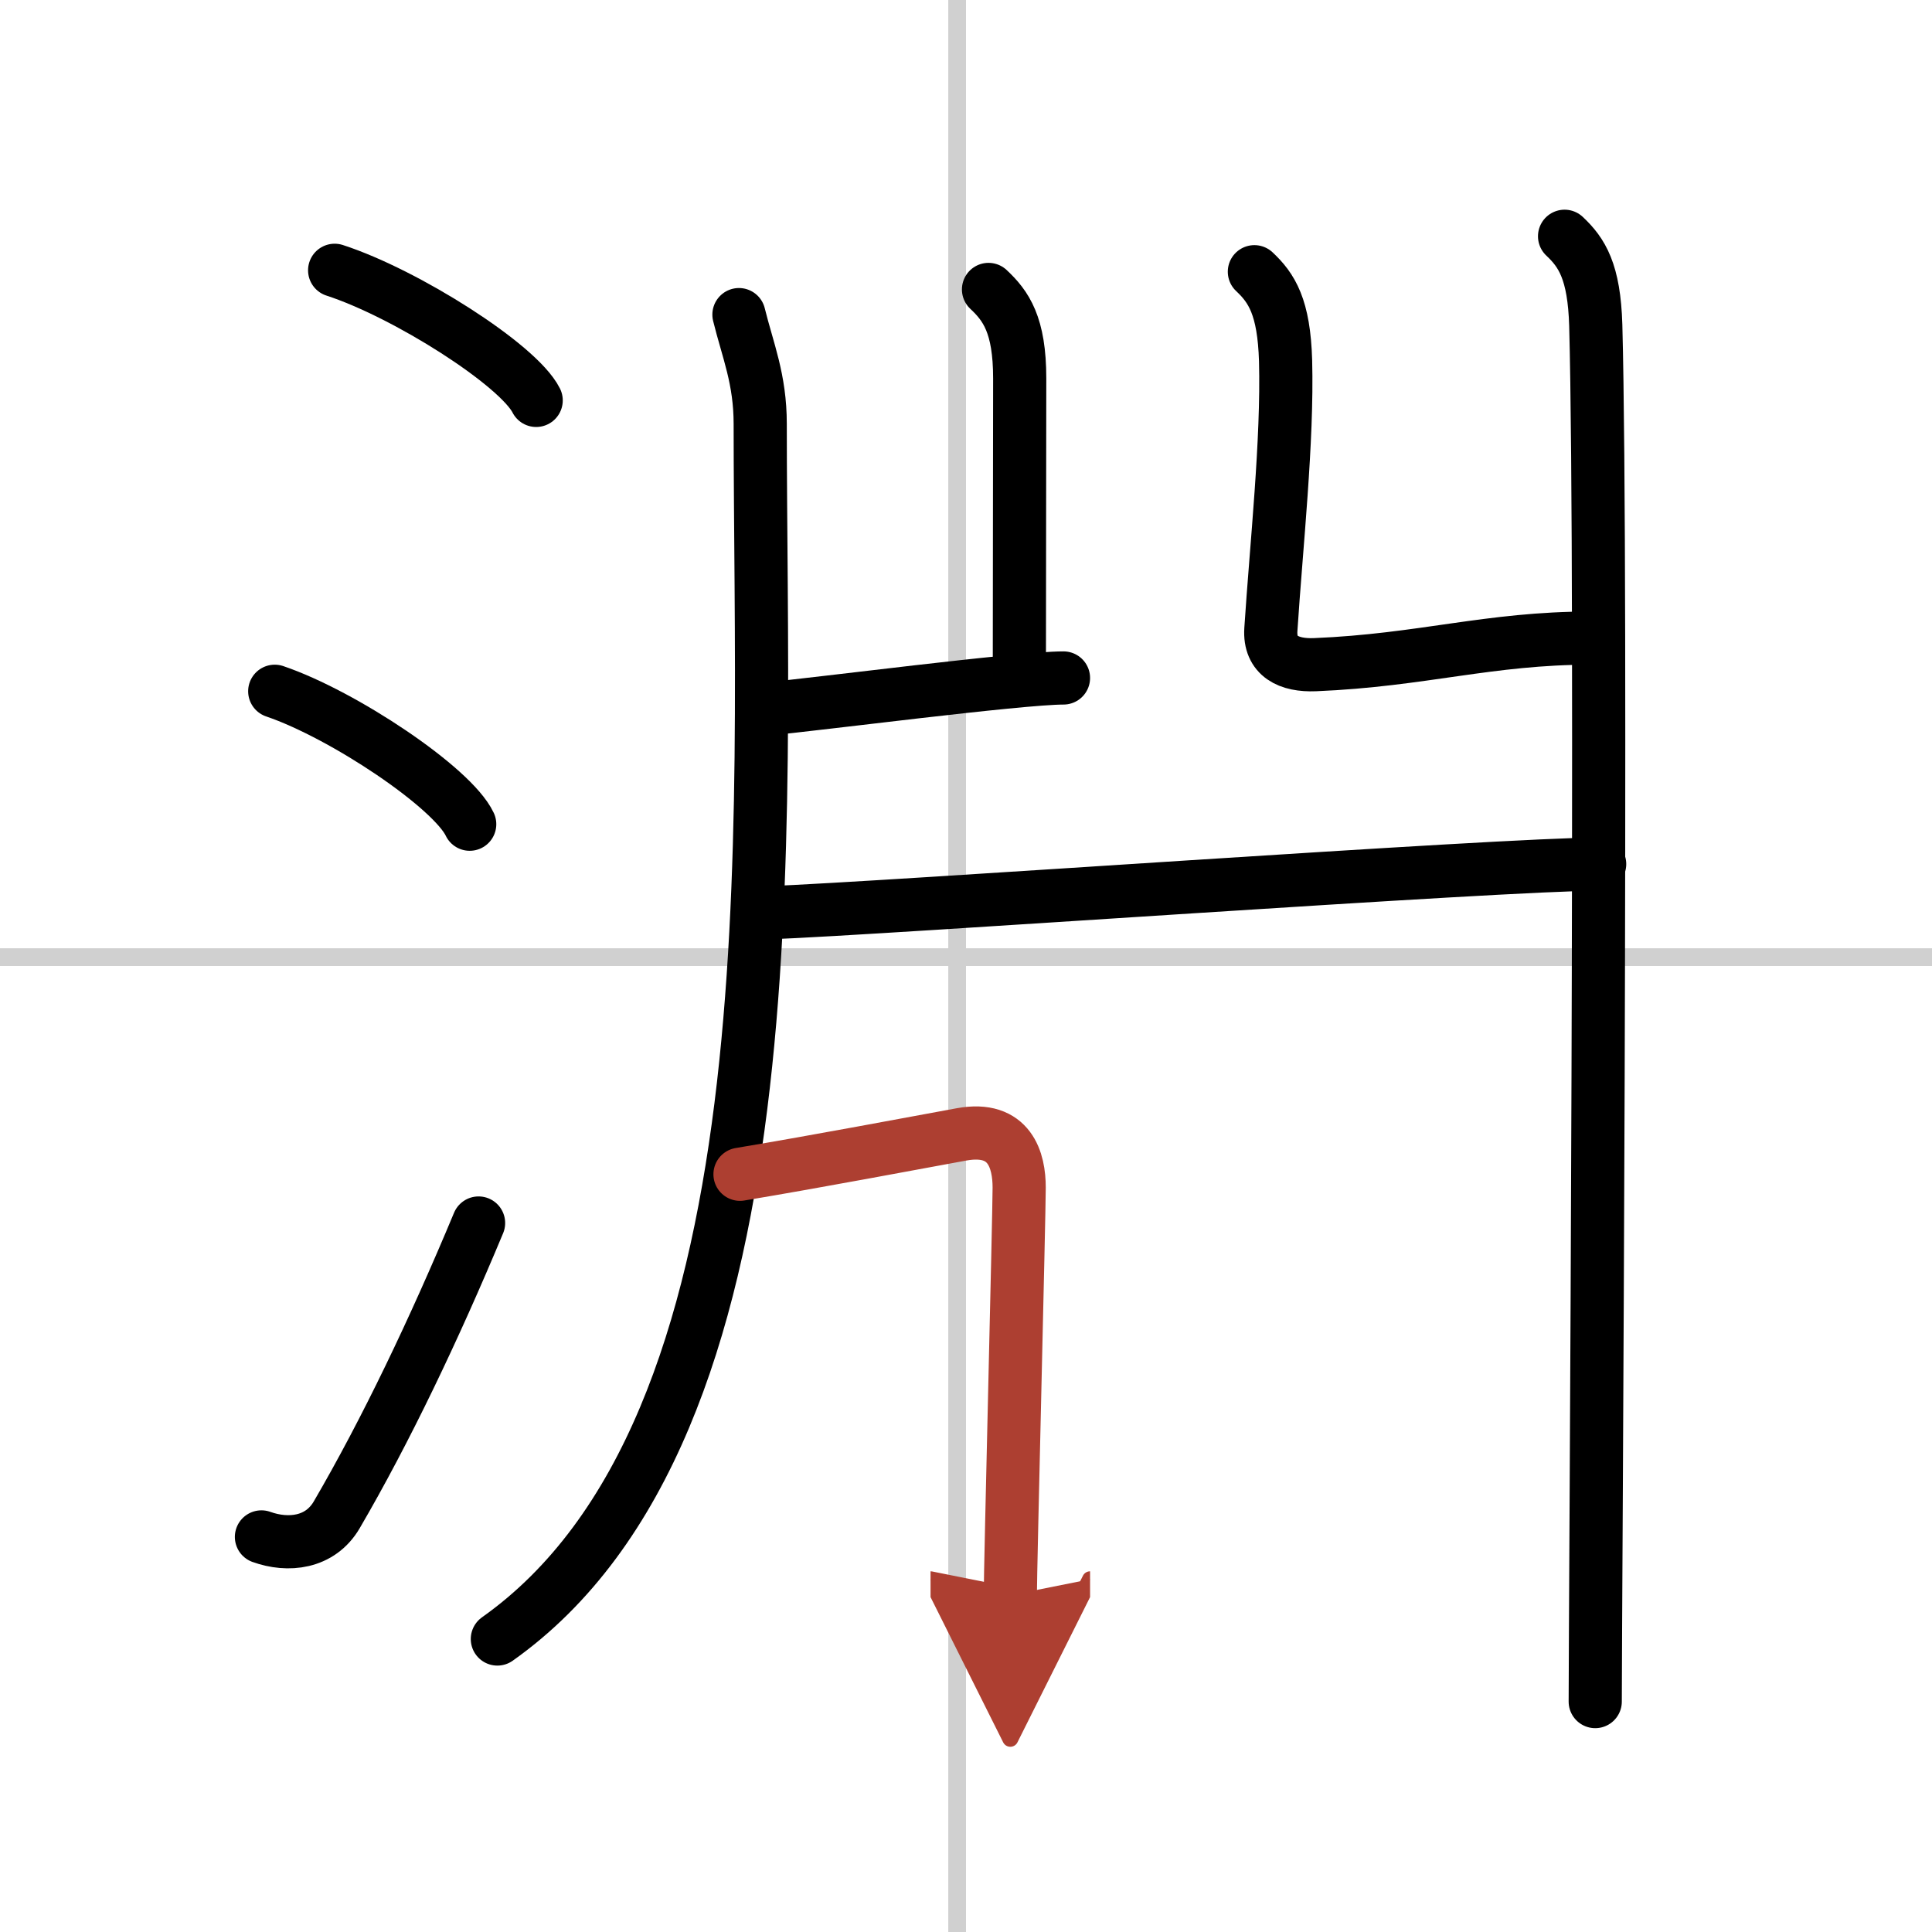
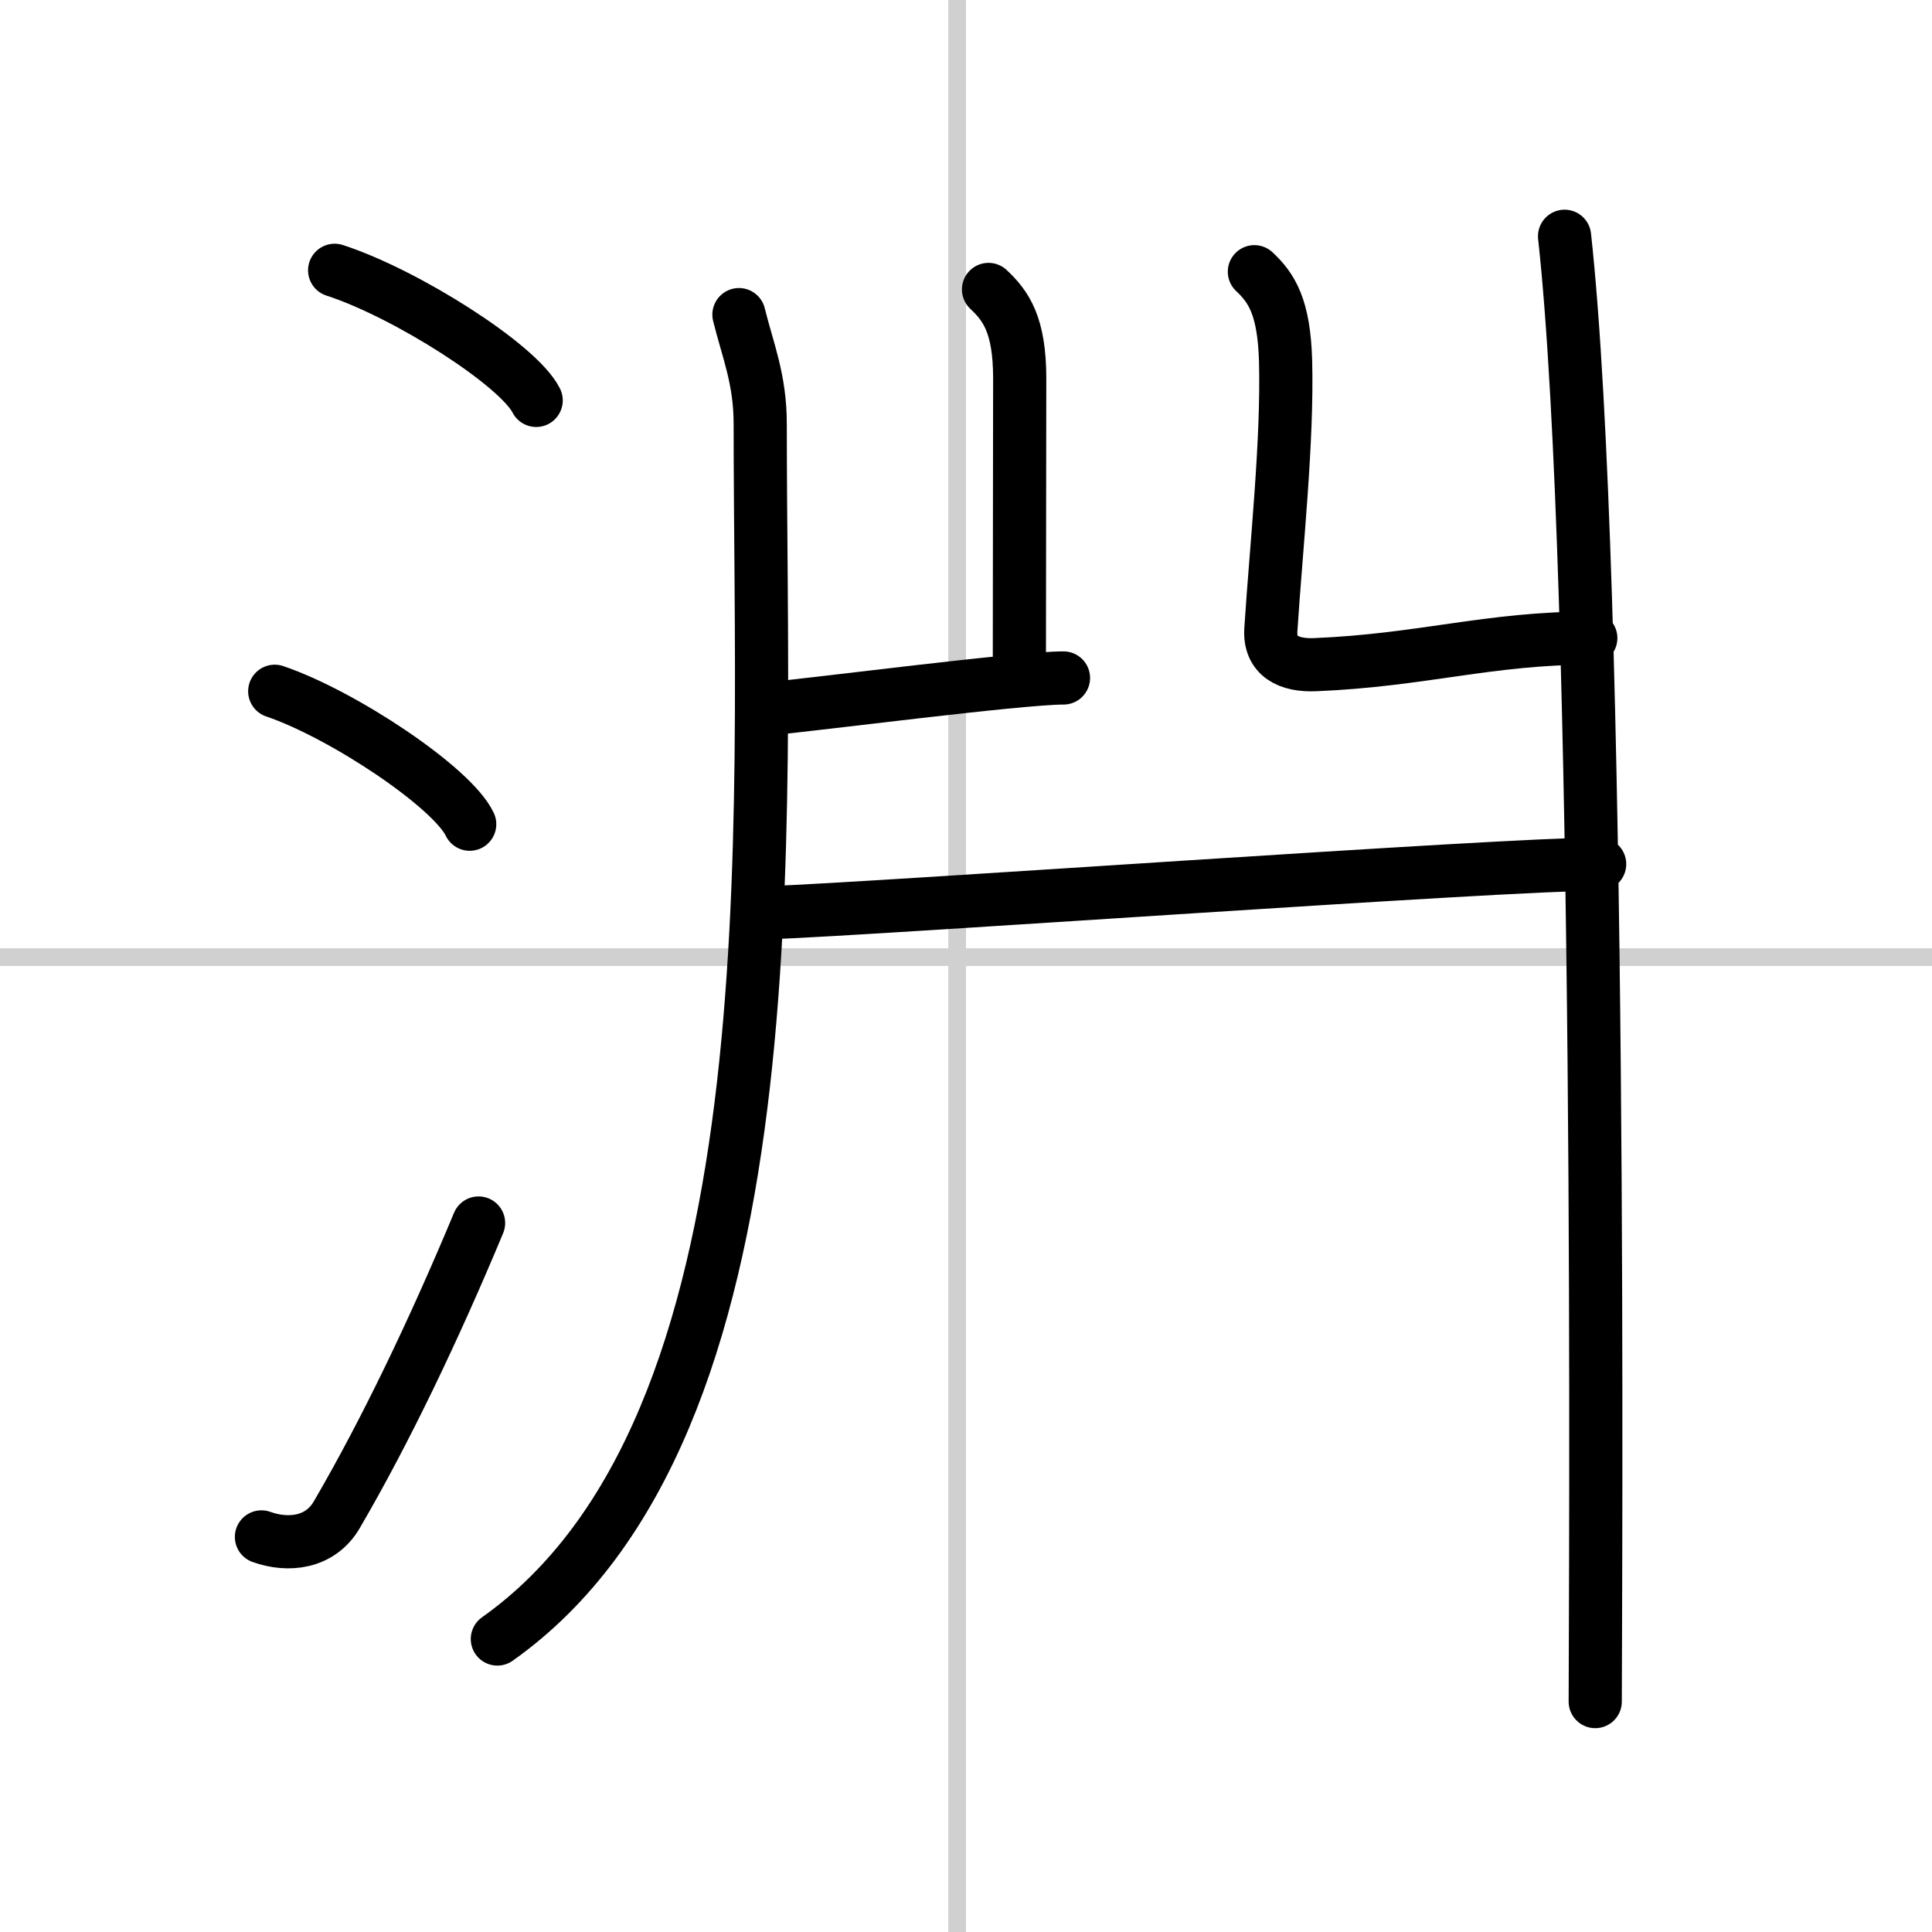
<svg xmlns="http://www.w3.org/2000/svg" width="400" height="400" viewBox="0 0 109 109">
  <defs>
    <marker id="a" markerWidth="4" orient="auto" refX="1" refY="5" viewBox="0 0 10 10">
      <polyline points="0 0 10 5 0 10 1 5" fill="#ad3f31" stroke="#ad3f31" />
    </marker>
  </defs>
  <g fill="none" stroke="#000" stroke-linecap="round" stroke-linejoin="round" stroke-width="3">
    <rect width="100%" height="100%" fill="#fff" stroke="#fff" />
    <line x1="54" x2="54" y2="109" stroke="#d0d0d0" stroke-width="1" />
    <line x2="109" y1="54" y2="54" stroke="#d0d0d0" stroke-width="1" />
    <path d="m18.88 15.25c4.01 1.3 10.36 5.33 11.37 7.34" />
    <path d="m15.5 39c3.88 1.32 10.03 5.44 11 7.5" />
    <path d="M14.75,86.71c1.5,0.54,3.31,0.36,4.25-1.25C21.75,80.75,24.5,75,27,69" />
    <path d="m41.69 17.75c0.5 2.03 1.2 3.63 1.2 6.17 0 23.19 2.03 56.61-14.83 68.55" />
    <path d="m55.77 16.33c0.98 0.92 1.76 1.99 1.76 5.02 0 3.9-0.02 11.69-0.02 16.65" />
    <path d="M43.25,40C46,39.75,57.5,38.25,60,38.25" />
    <path d="M70.77,15.33c0.98,0.92,1.67,1.99,1.76,5.02c0.12,4.54-0.52,10.4-0.83,15.16c-0.1,1.52,1.02,2.05,2.49,1.99C80.25,37.25,84,36,89.75,36" />
-     <path d="M88.27,13.33c0.98,0.92,1.67,1.99,1.76,5.02C90.42,32.91,90,91.04,90,96" />
+     <path d="M88.27,13.33C90.42,32.91,90,91.04,90,96" />
    <path d="m43.25 51.5c6.75-0.25 41.5-2.75 47-2.75" />
-     <path d="M41.75,66.25c4.5-0.75,9.75-1.75,12.5-2.25s3.25,1.5,3.25,3S57,88.5,57,90" marker-end="url(#a)" stroke="#ad3f31" />
  </g>
</svg>